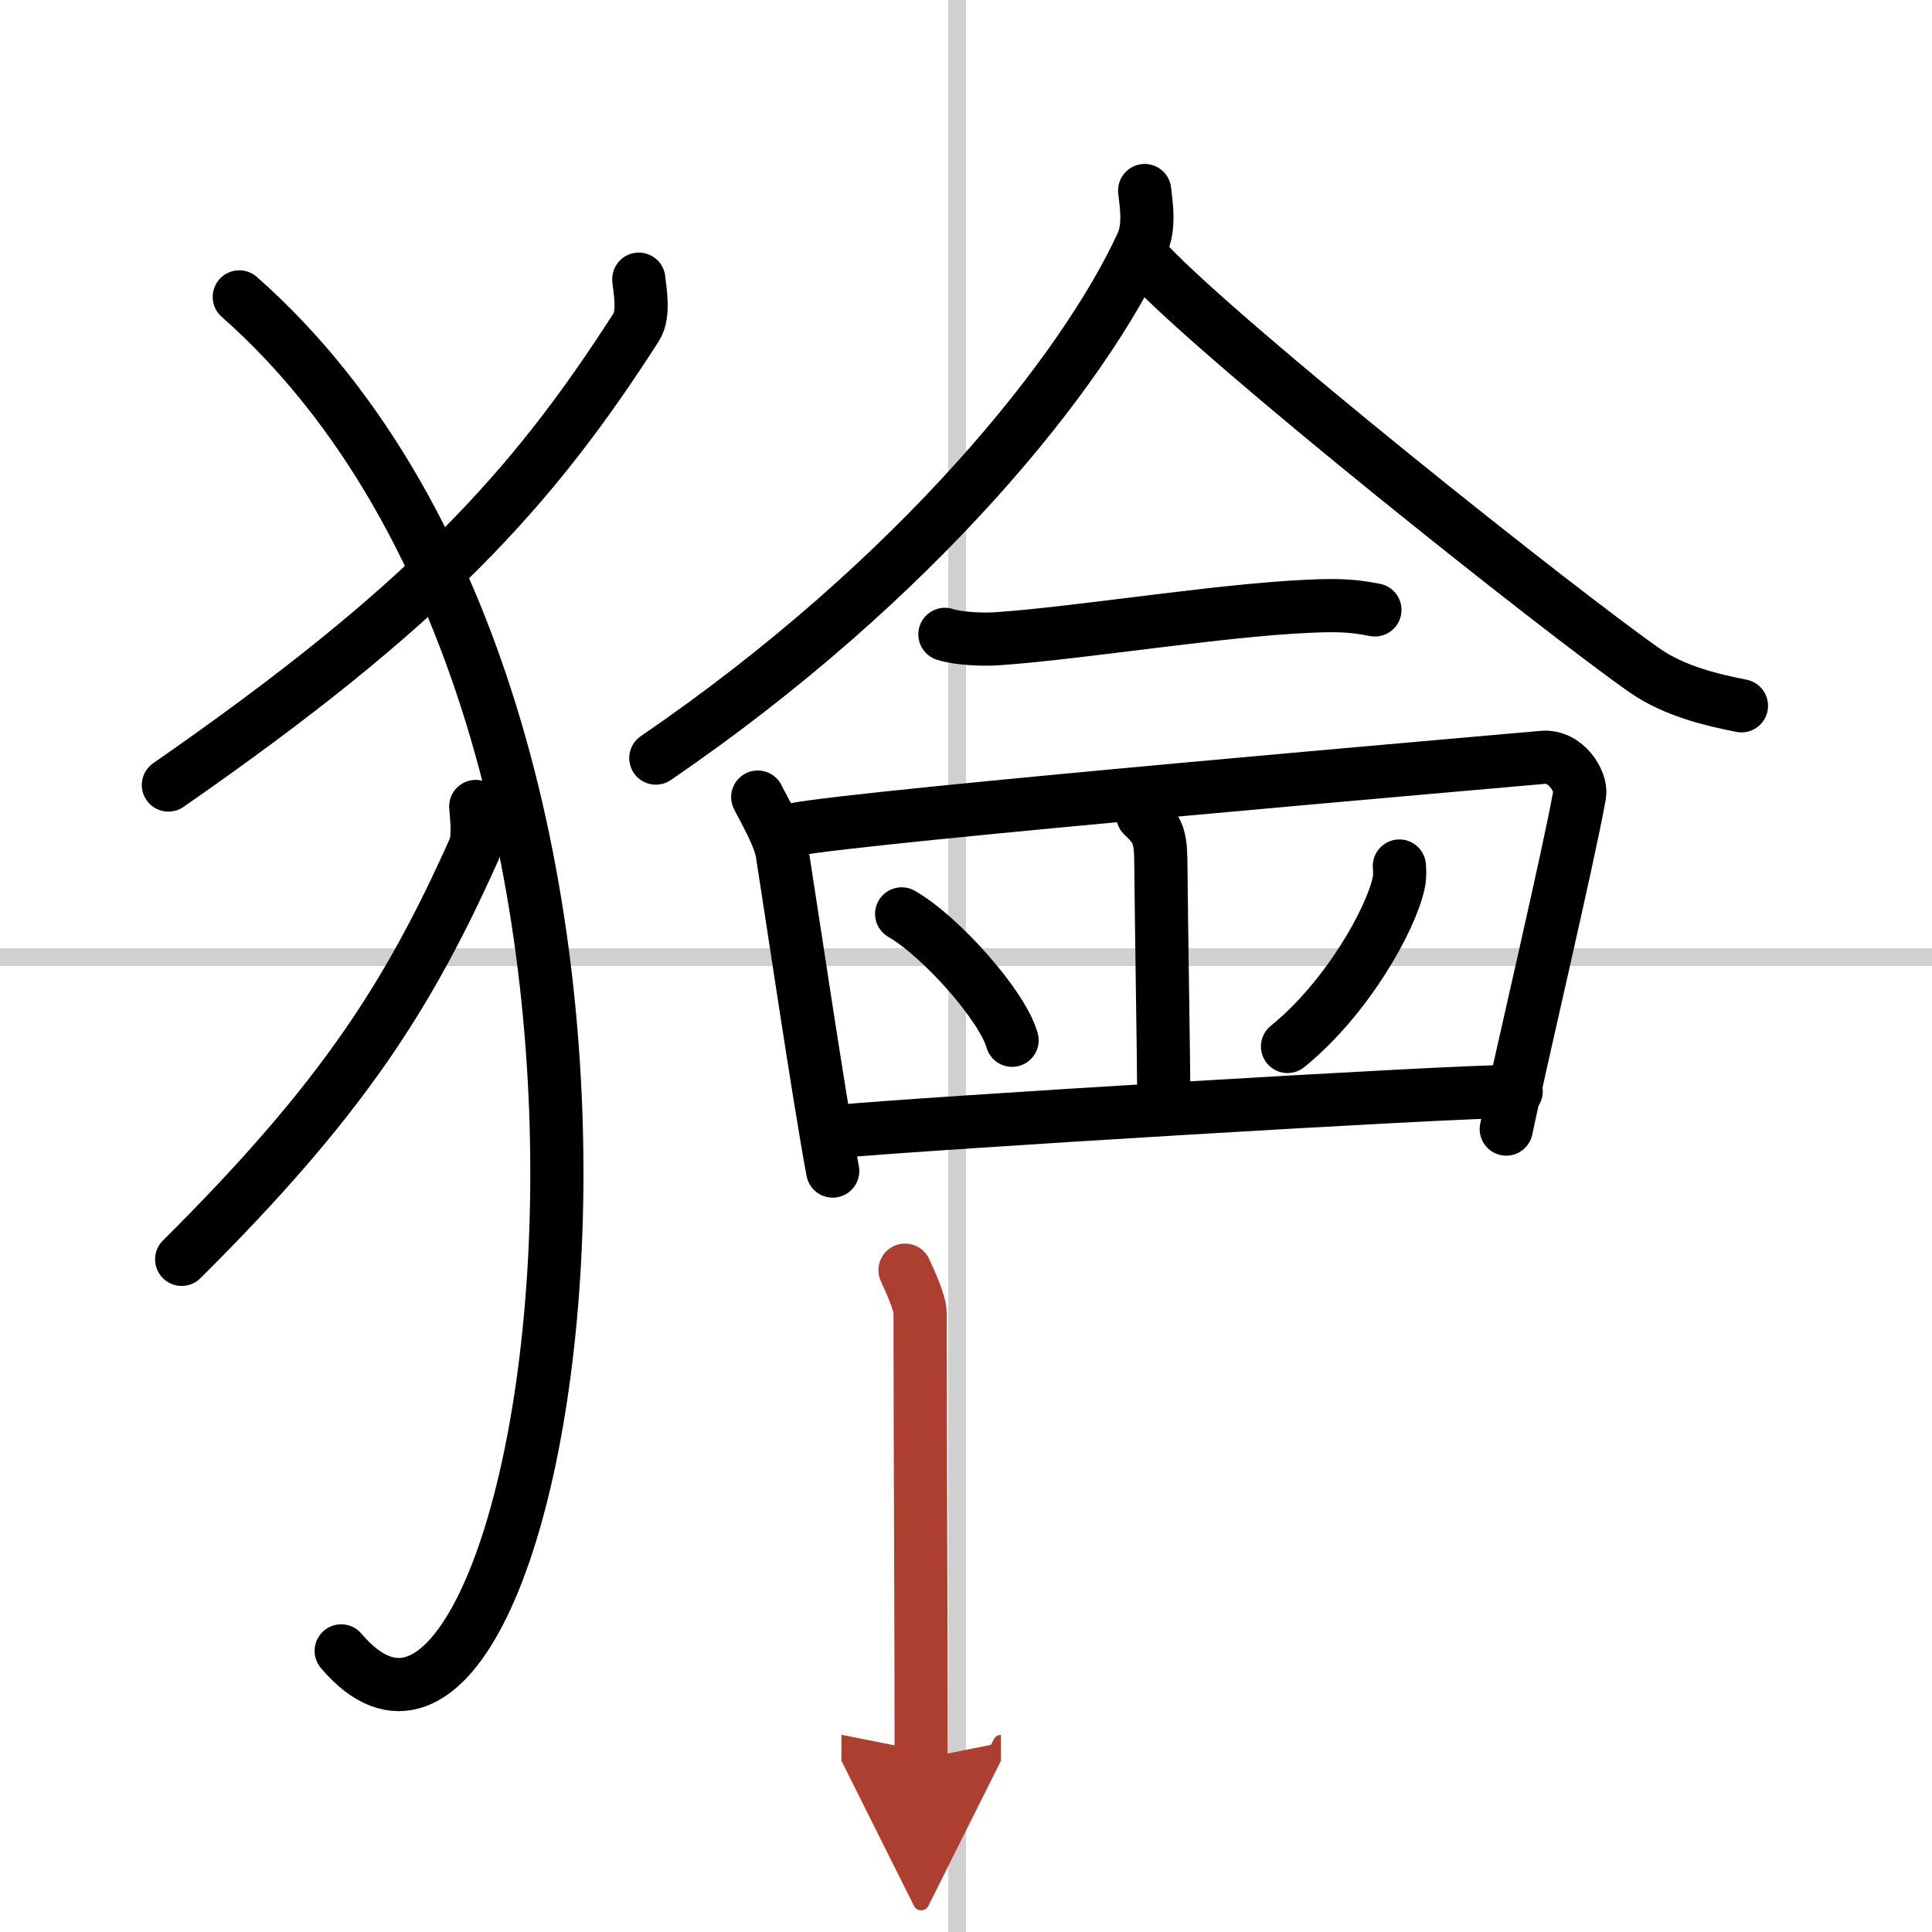
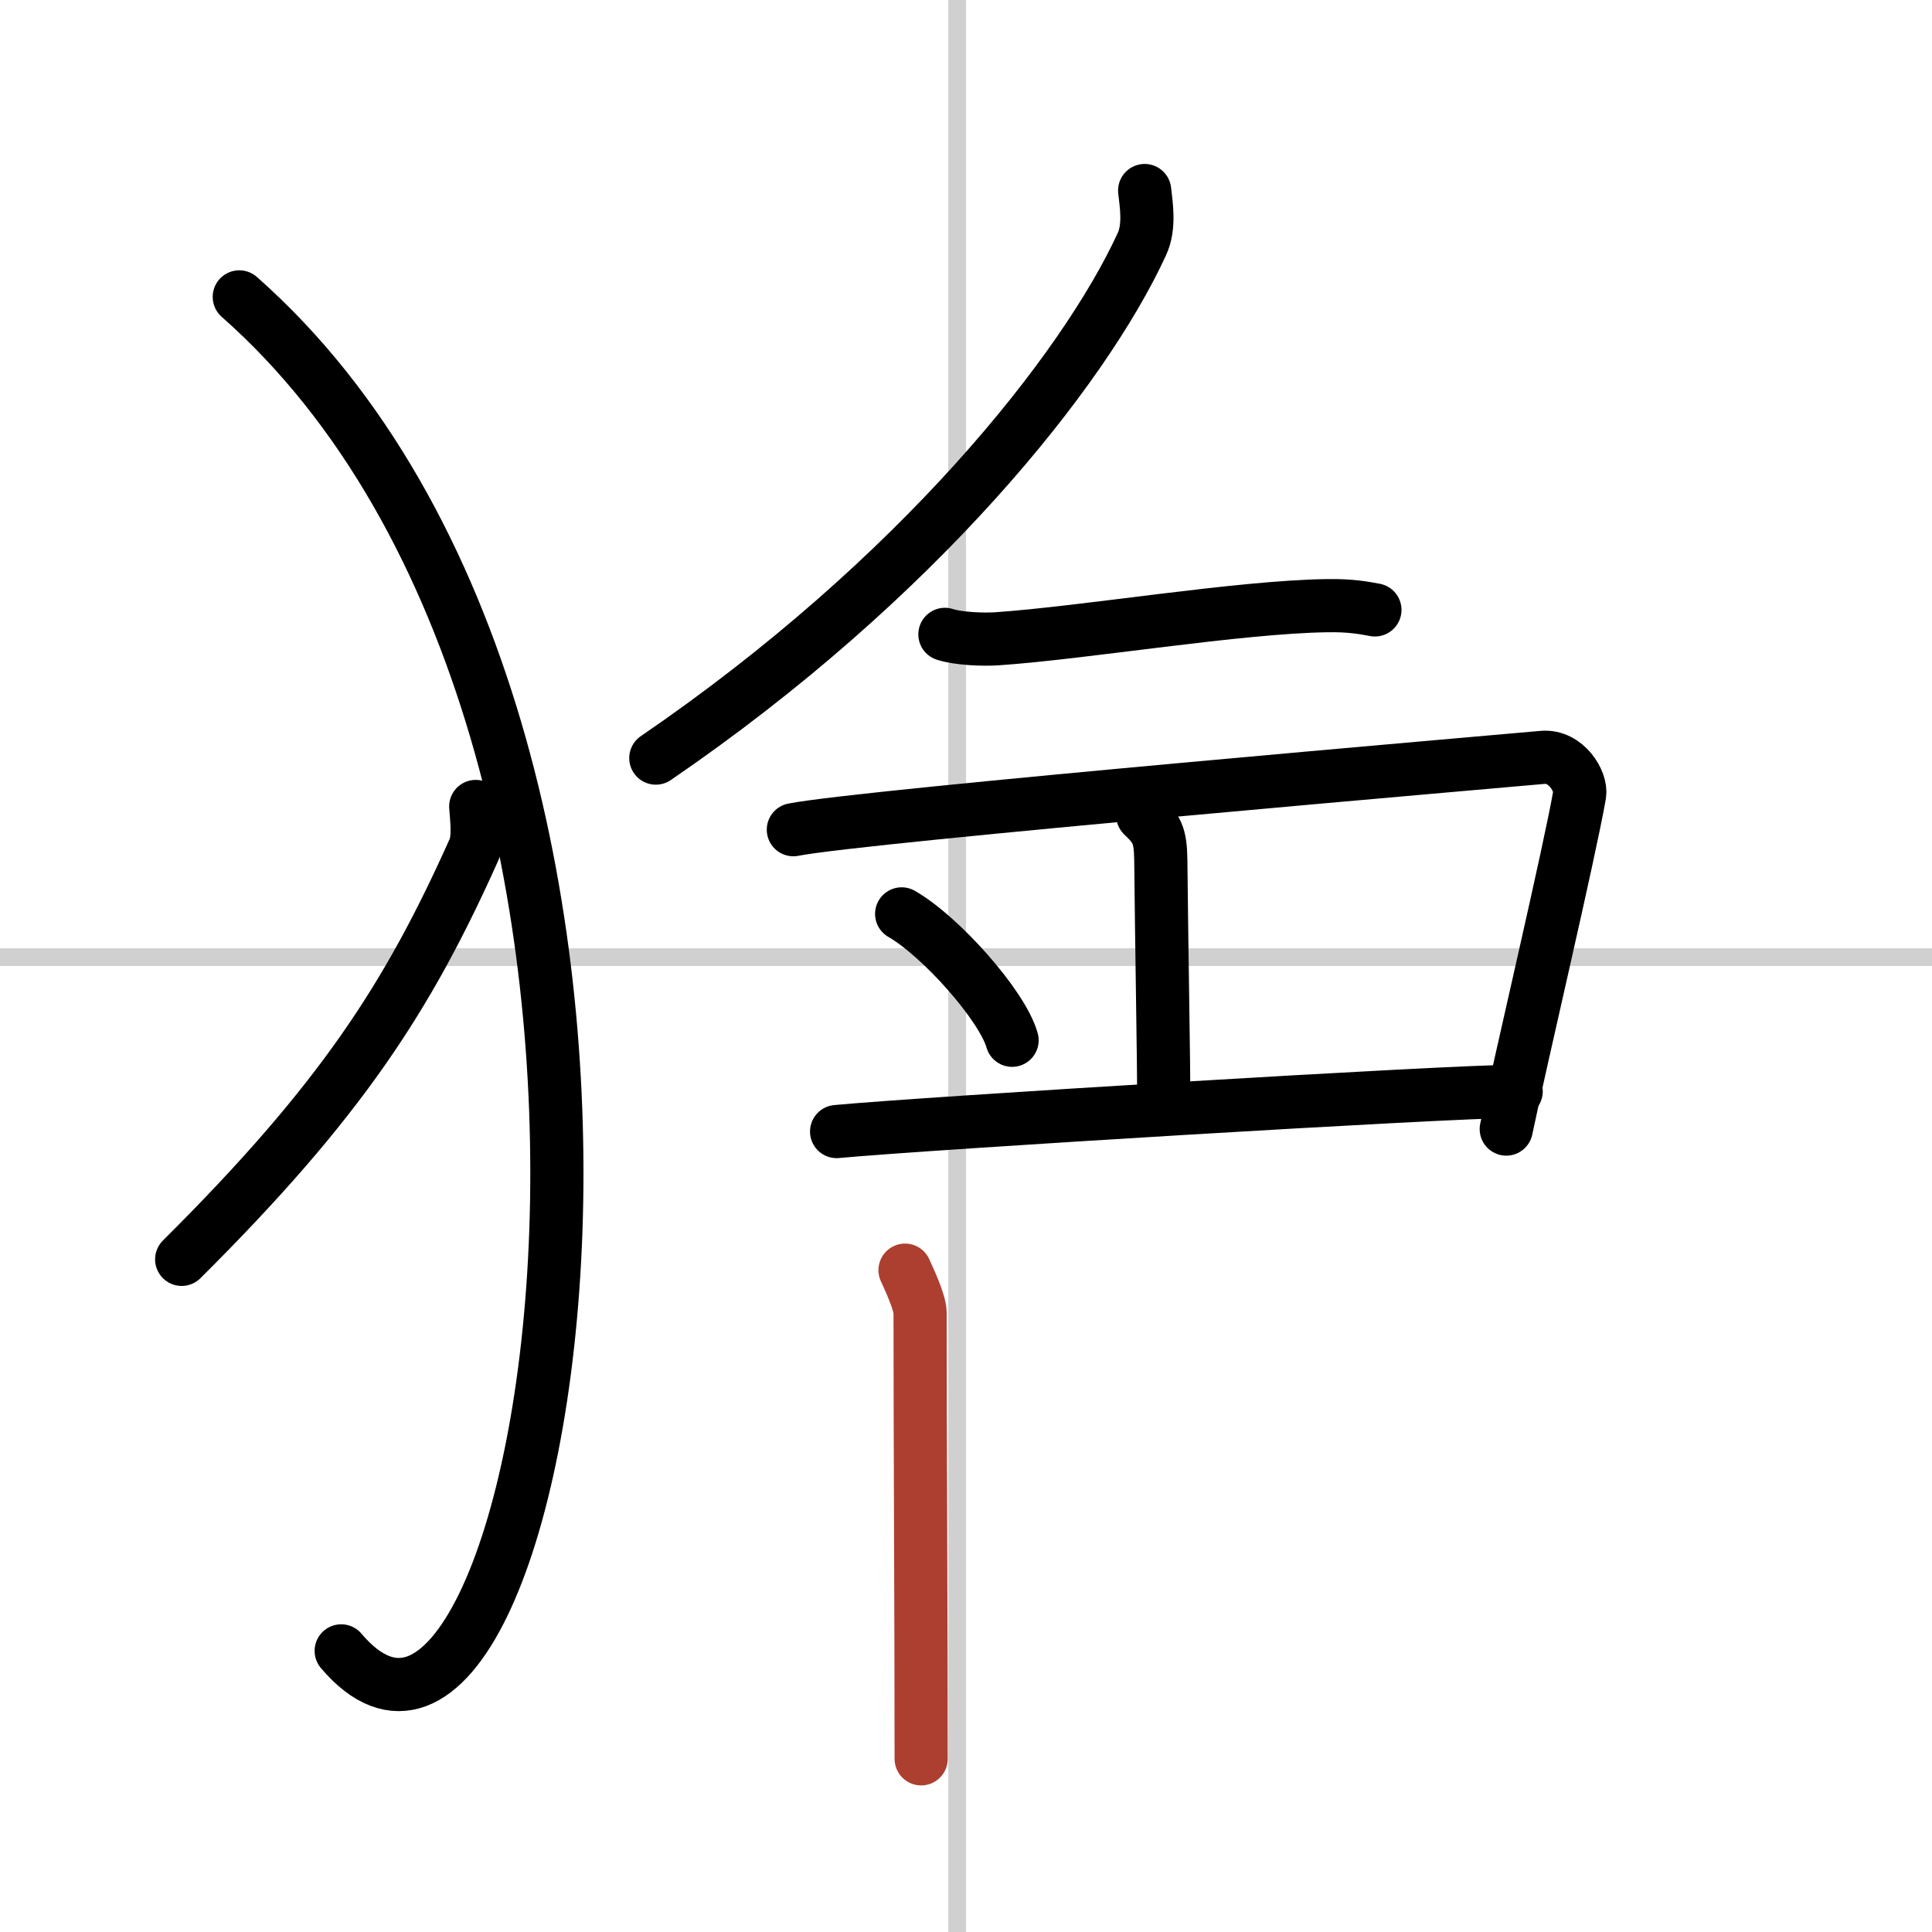
<svg xmlns="http://www.w3.org/2000/svg" width="400" height="400" viewBox="0 0 109 109">
  <defs>
    <marker id="a" markerWidth="4" orient="auto" refX="1" refY="5" viewBox="0 0 10 10">
-       <polyline points="0 0 10 5 0 10 1 5" fill="#ad3f31" stroke="#ad3f31" />
-     </marker>
+       </marker>
  </defs>
  <g fill="none" stroke="#000" stroke-linecap="round" stroke-linejoin="round" stroke-width="3">
    <rect width="100%" height="100%" fill="#fff" stroke="#fff" />
    <line x1="54" x2="54" y2="109" stroke="#d0d0d0" stroke-width="1" />
    <line x2="109" y1="54" y2="54" stroke="#d0d0d0" stroke-width="1" />
-     <path d="m36.04 15.75c0.07 0.67 0.32 1.97-0.14 2.7-5.94 9.27-11.97 15.82-26.4 25.84" />
    <path d="m13.5 16.75c28.25 24.93 17.46 90.21 5.75 76.39" />
    <path d="m26.84 45.5c0.04 0.6 0.2 1.77-0.09 2.42-3.71 8.29-7.48 14.16-16.5 23.13" />
    <path d="M64.58,10.75c0.08,0.75,0.31,2.03-0.16,3.03C61.15,20.89,51.83,32.63,37,42.77" />
-     <path d="m64.76 14.84c4.45 4.7 23.11 19.54 28.02 22.98 1.67 1.17 3.8 1.67 5.47 2" />
    <path d="m53.31 35.79c0.76 0.25 2.16 0.3 2.92 0.25 4.99-0.34 13.62-1.8 18.67-1.87 1.27-0.02 2.03 0.12 2.67 0.24" />
-     <path d="m42.75 44.97c0.37 0.75 1.22 2.17 1.38 3.15 0.43 2.7 2.09 13.9 2.85 17.95" />
    <path d="m44.76 46.81c3.84-0.77 40.67-3.93 42.27-4.08 1.33-0.12 2.21 1.37 2.09 2.09-0.58 3.33-3.31 14.9-4.14 18.88" />
    <path d="m64.47 46c0.78 0.75 1 1.08 1.02 2.5 0.04 4.21 0.17 11.69 0.17 13.58" />
    <path d="m50.87 51.56c2.2 1.26 5.68 5.17 6.23 7.13" />
-     <path d="m78.95 48.86c0.02 0.24 0.04 0.62-0.04 0.96-0.43 2.03-2.9 6.49-6.27 9.22" />
    <path d="m47.2 63.84c4.99-0.47 34.55-2.27 38.34-2.27" />
    <path d="m51.06 71.66c0.22 0.49 0.85 1.81 0.85 2.42 0 7.66 0.06 16.41 0.06 25.15" marker-end="url(#a)" stroke="#ad3f31" />
  </g>
</svg>